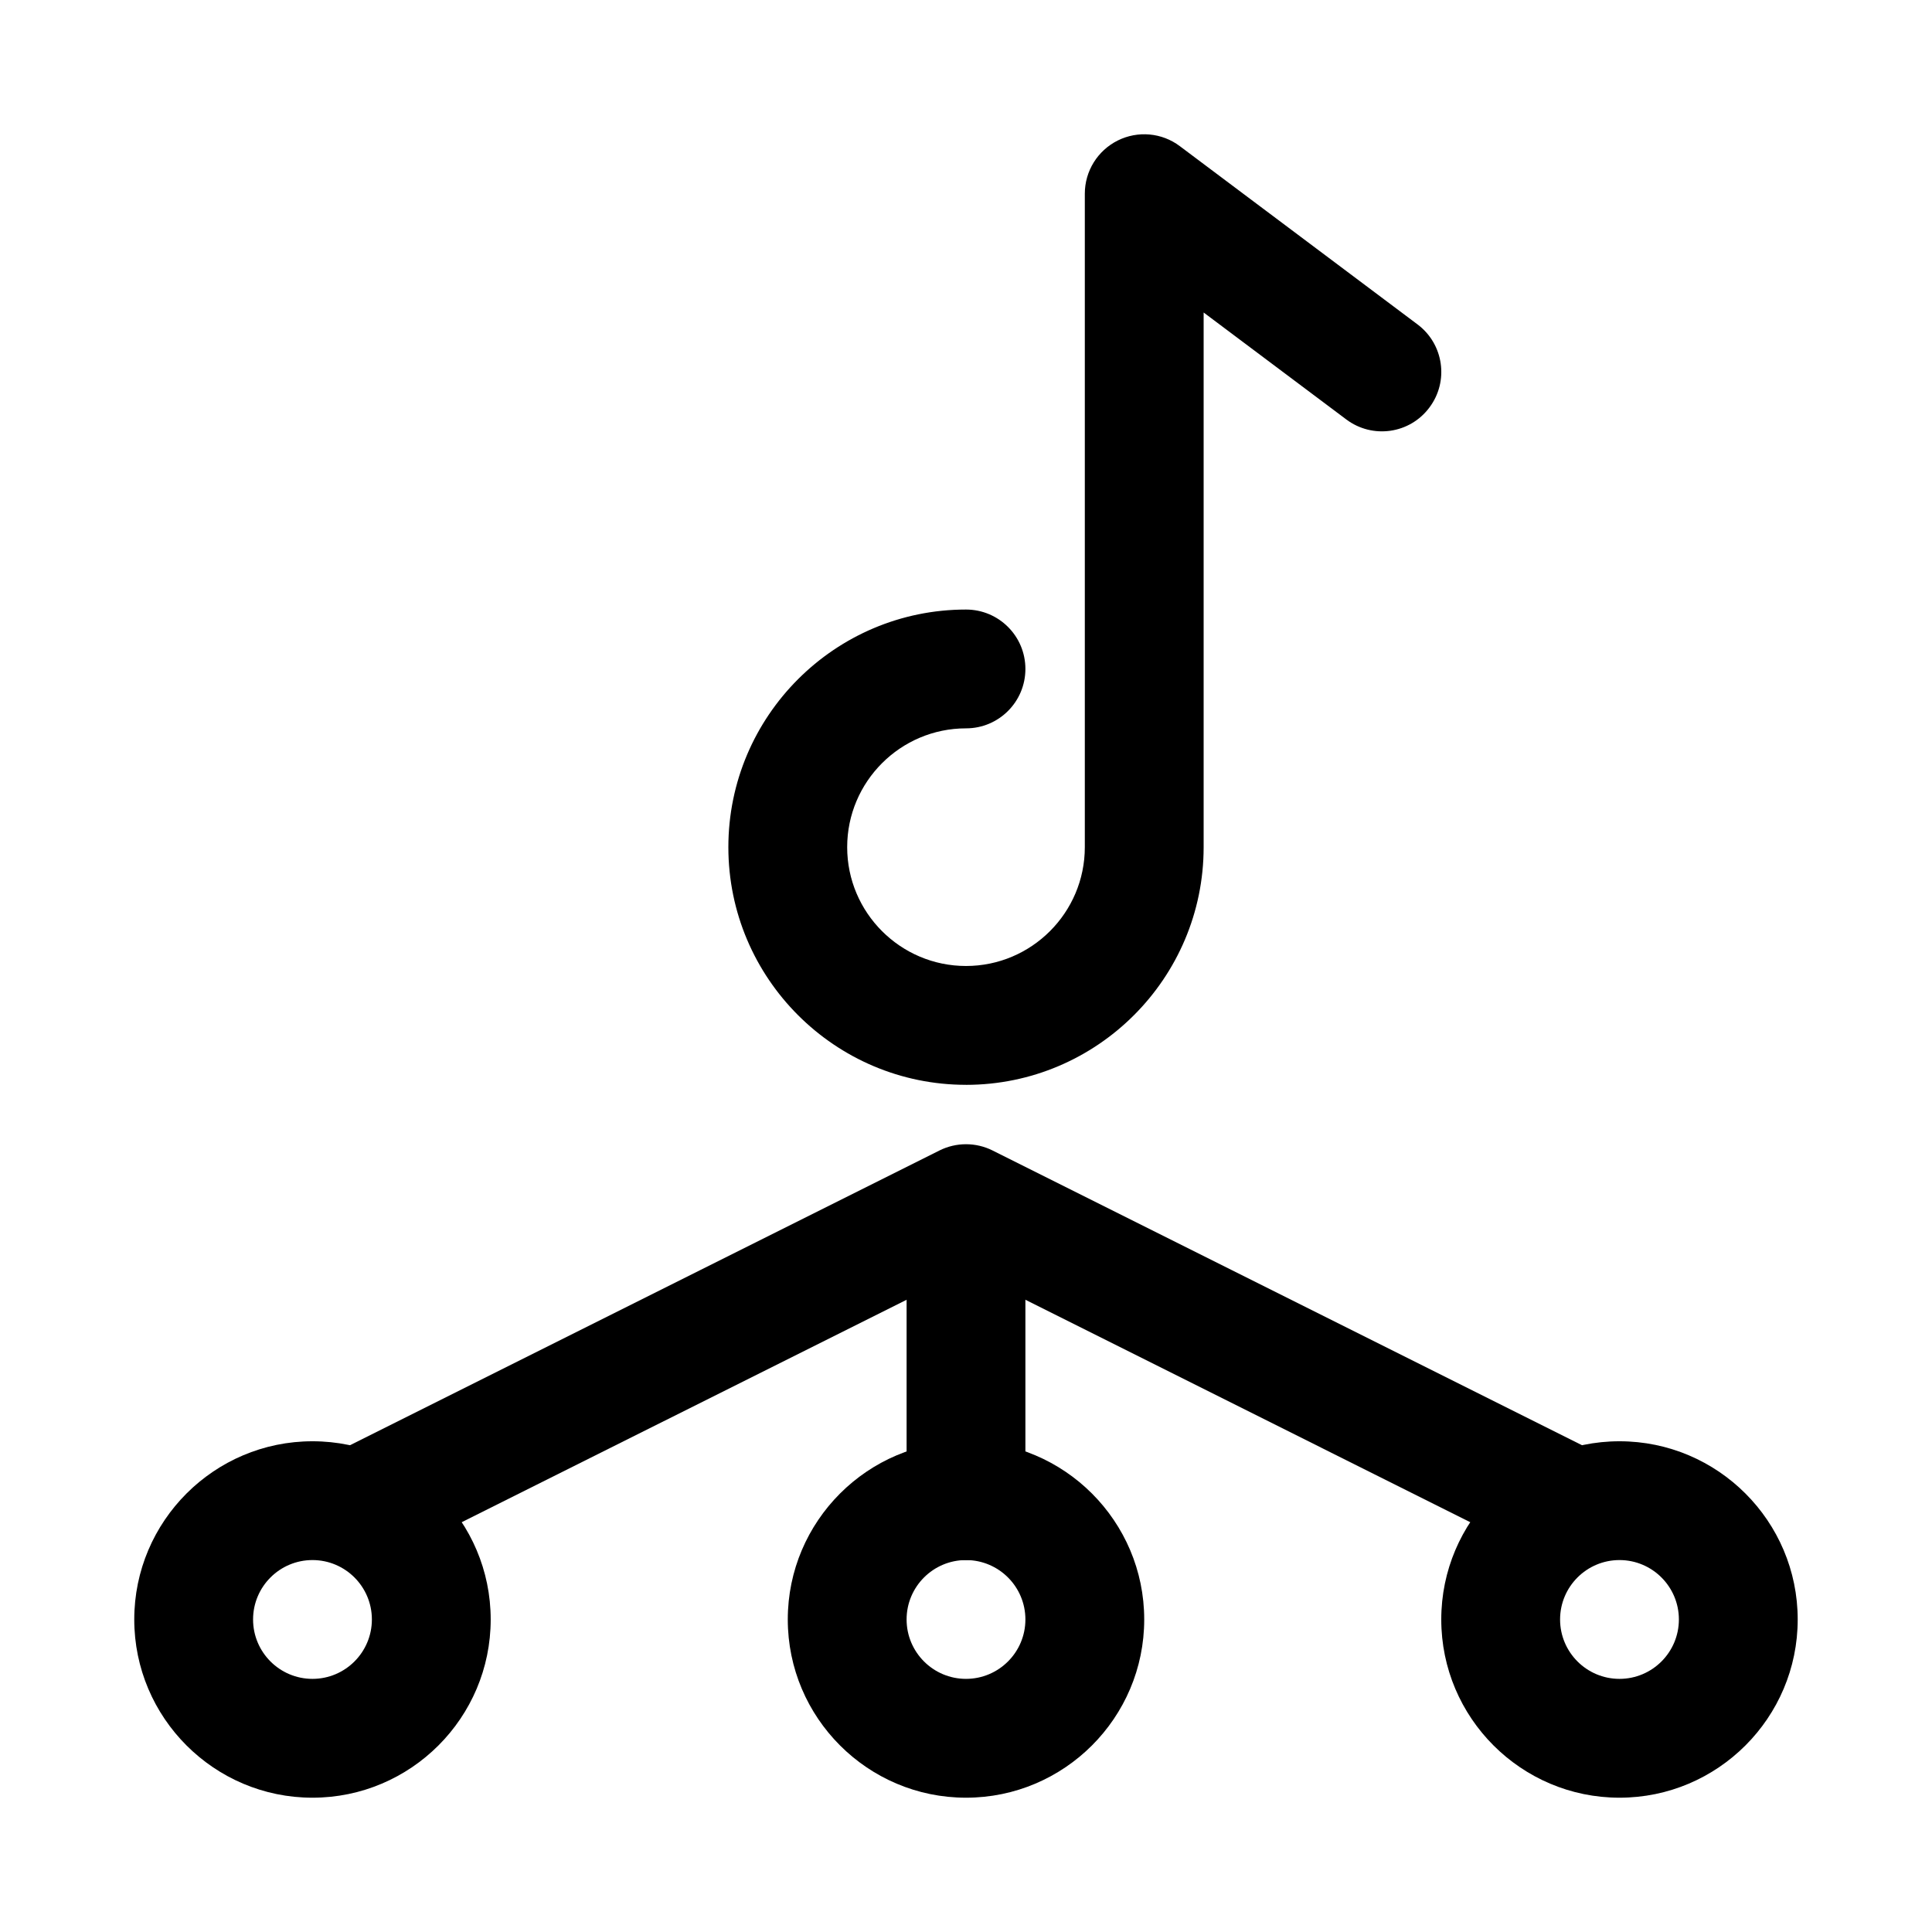
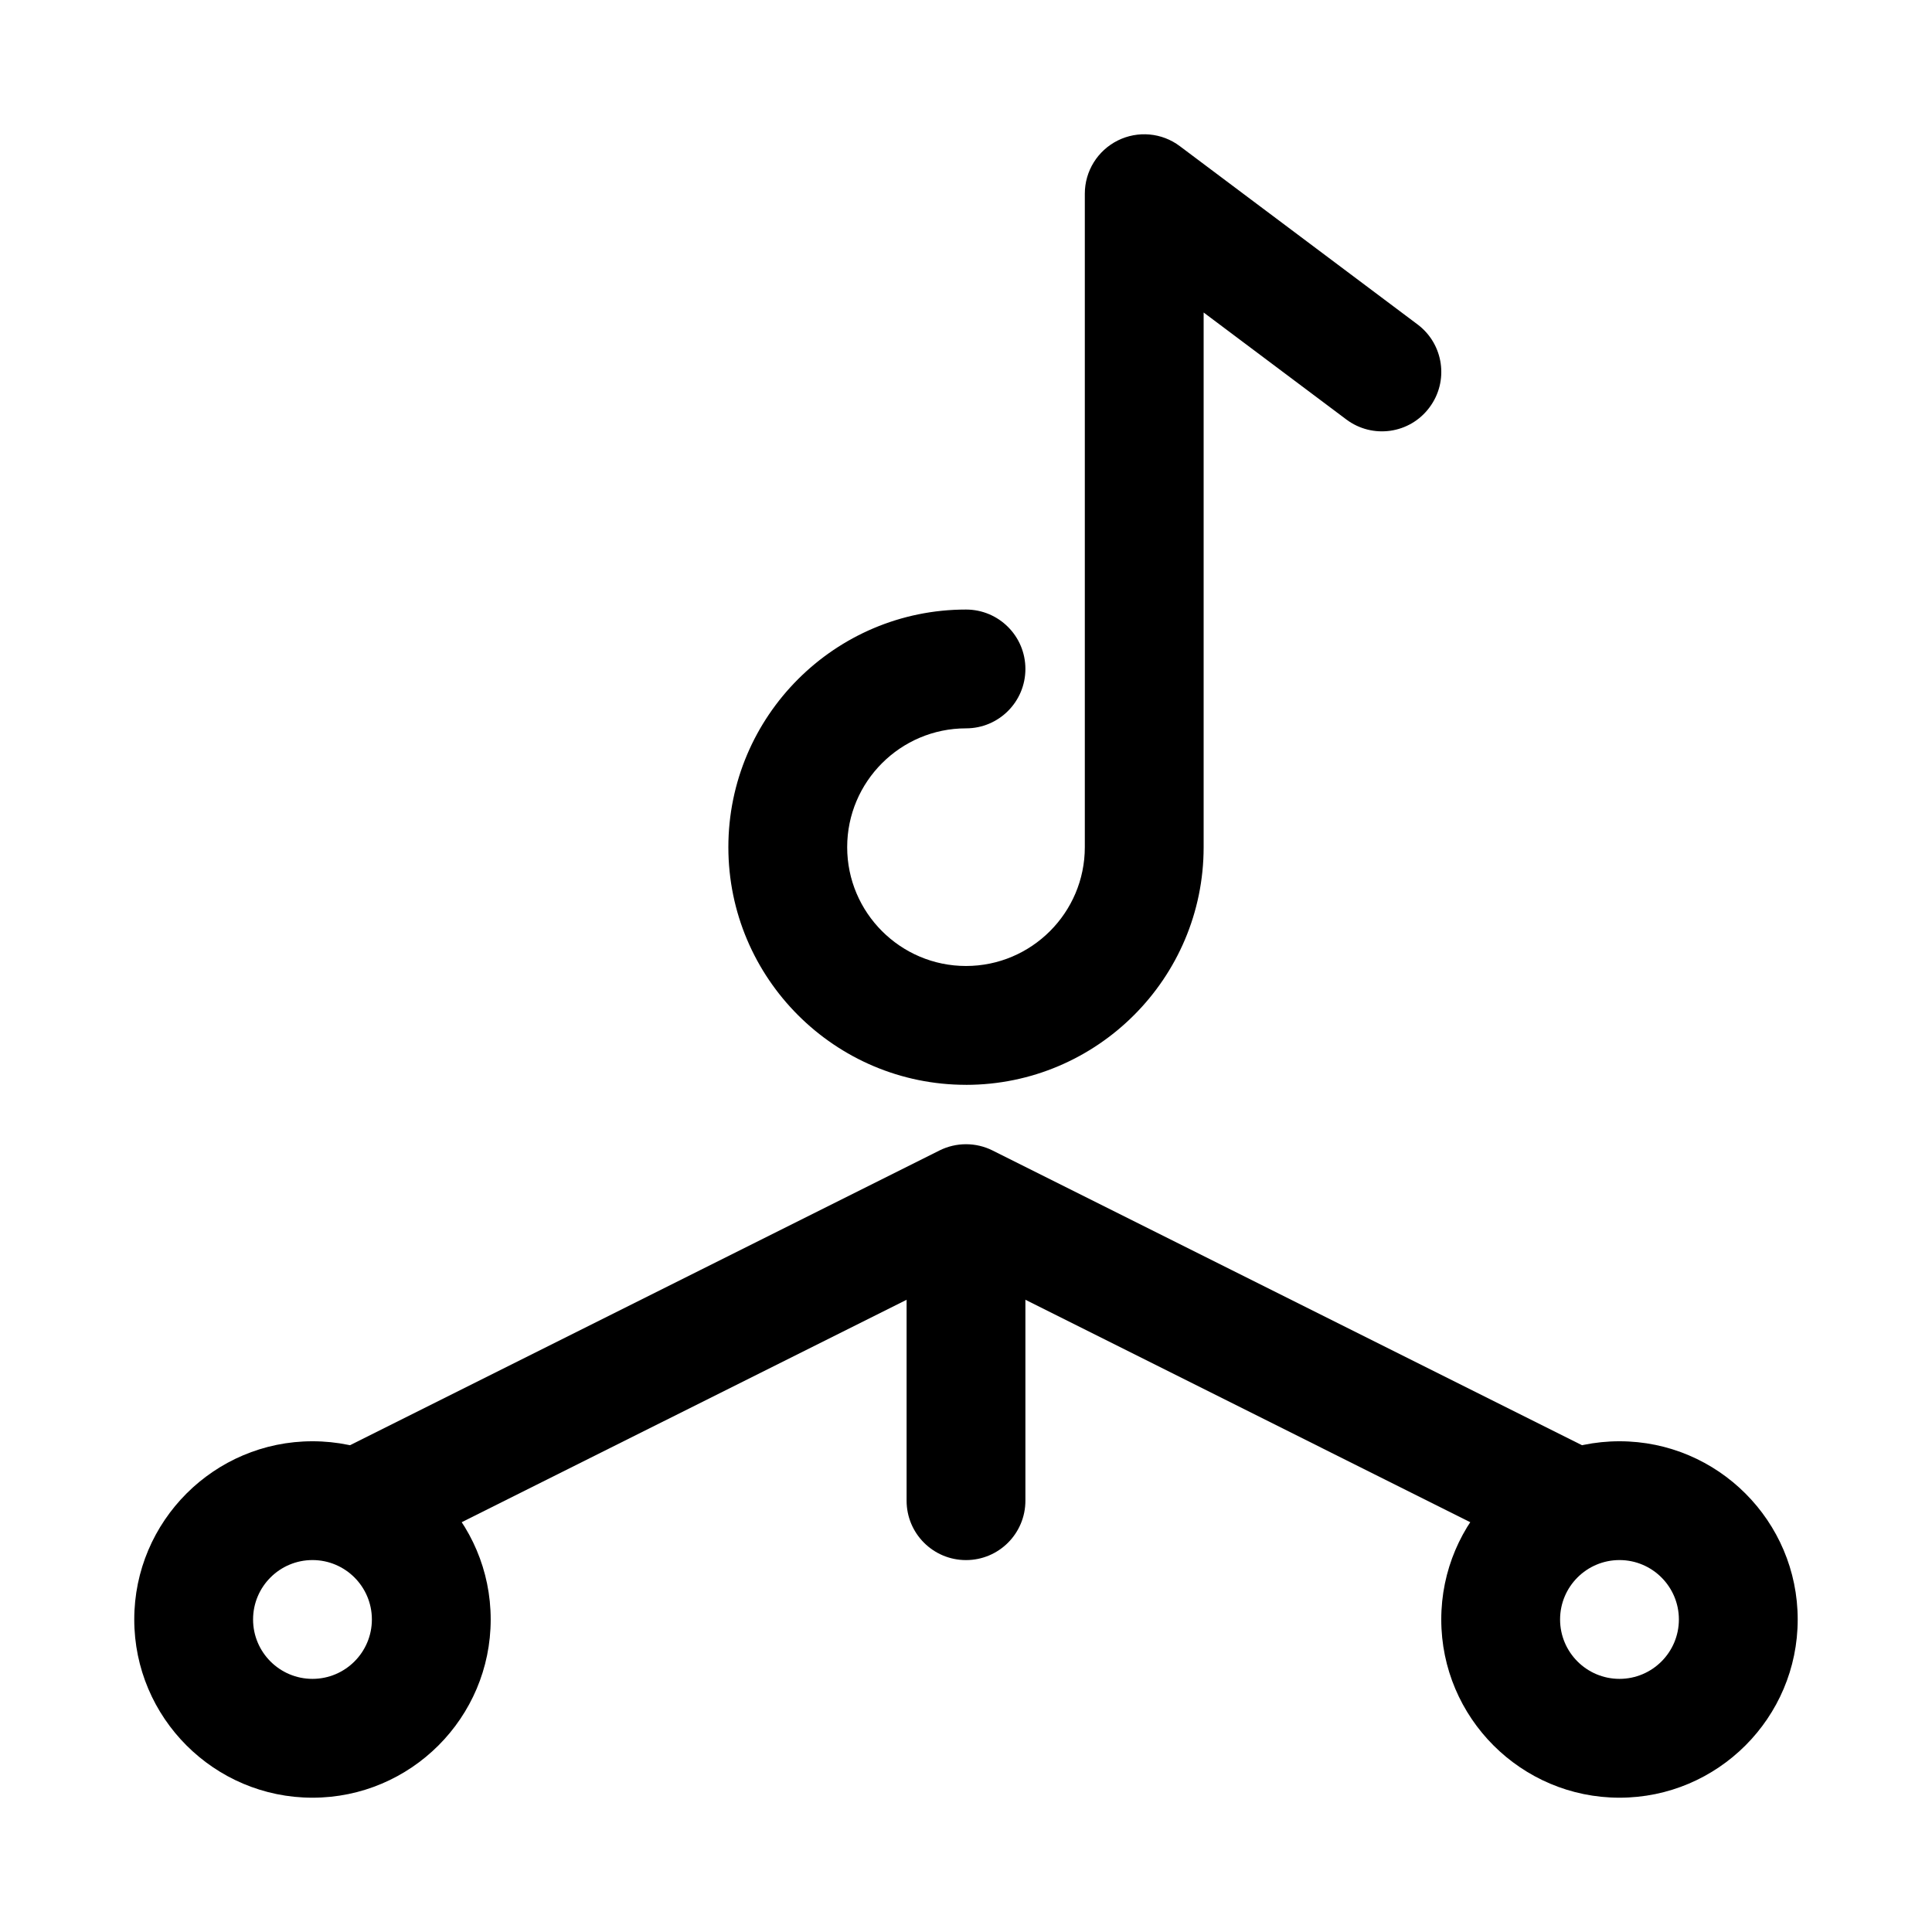
<svg xmlns="http://www.w3.org/2000/svg" fill="#000000" width="800px" height="800px" version="1.1" viewBox="144 144 512 512">
  <g>
    <path d="m226.81 620.41c-26.047 0-47.23-21.188-47.23-47.23 0-26.047 21.188-47.23 47.23-47.23 26.047 0 47.23 21.188 47.23 47.23 0.004 26.043-21.184 47.23-47.23 47.23zm0-62.977c-8.688 0-15.742 7.055-15.742 15.742s7.055 15.742 15.742 15.742 15.742-7.055 15.742-15.742c0.004-8.684-7.055-15.742-15.742-15.742z" />
-     <path d="m400 620.41c-26.047 0-47.23-21.188-47.23-47.23 0-26.047 21.188-47.23 47.23-47.23 26.047 0 47.23 21.188 47.23 47.23 0 26.043-21.188 47.23-47.23 47.23zm0-62.977c-8.688 0-15.742 7.055-15.742 15.742s7.055 15.742 15.742 15.742 15.742-7.055 15.742-15.742c0-8.684-7.055-15.742-15.742-15.742z" />
-     <path d="m573.18 620.41c-26.047 0-47.23-21.188-47.23-47.23 0-26.047 21.188-47.23 47.23-47.23 26.047 0 47.23 21.188 47.23 47.23 0 26.043-21.188 47.23-47.23 47.23zm0-62.977c-8.688 0-15.742 7.055-15.742 15.742s7.055 15.742 15.742 15.742 15.742-7.055 15.742-15.742c0-8.684-7.055-15.742-15.742-15.742z" />
+     <path d="m573.18 620.41c-26.047 0-47.23-21.188-47.23-47.23 0-26.047 21.188-47.23 47.23-47.23 26.047 0 47.23 21.188 47.23 47.23 0 26.043-21.188 47.23-47.23 47.23m0-62.977c-8.688 0-15.742 7.055-15.742 15.742s7.055 15.742 15.742 15.742 15.742-7.055 15.742-15.742c0-8.684-7.055-15.742-15.742-15.742z" />
    <path d="m557.42 557.44c-2.367 0-4.766-0.539-7.027-1.66l-150.39-75.199-150.4 75.199c-7.777 3.844-17.223 0.738-21.125-7.043-3.891-7.777-0.738-17.234 7.043-21.125l157.44-78.719c4.43-2.215 9.656-2.215 14.082 0l157.44 78.719c7.777 3.891 10.93 13.348 7.043 21.125-2.773 5.523-8.324 8.703-14.105 8.703z" />
    <path d="m400 557.44c-8.703 0-15.742-7.043-15.742-15.742v-62.977c0-8.703 7.043-15.742 15.742-15.742 8.703 0 15.742 7.043 15.742 15.742v62.977c0 8.703-7.043 15.742-15.742 15.742z" />
    <path d="m400 431.49c-34.734 0-62.977-28.242-62.977-62.977s28.242-62.977 62.977-62.977c8.703 0 15.742 7.043 15.742 15.742 0 8.703-7.043 15.742-15.742 15.742-17.359 0-31.488 14.129-31.488 31.488 0 17.359 14.129 31.488 31.488 31.488s31.488-14.129 31.488-31.488v-173.18c0-5.965 3.367-11.406 8.703-14.082 5.32-2.66 11.715-2.106 16.484 1.492l62.977 47.23c6.965 5.211 8.379 15.082 3.152 22.031-5.195 6.981-15.066 8.379-22.031 3.152l-37.797-28.336v141.7c0 34.734-28.246 62.98-62.977 62.98z" />
  </g>
</svg>